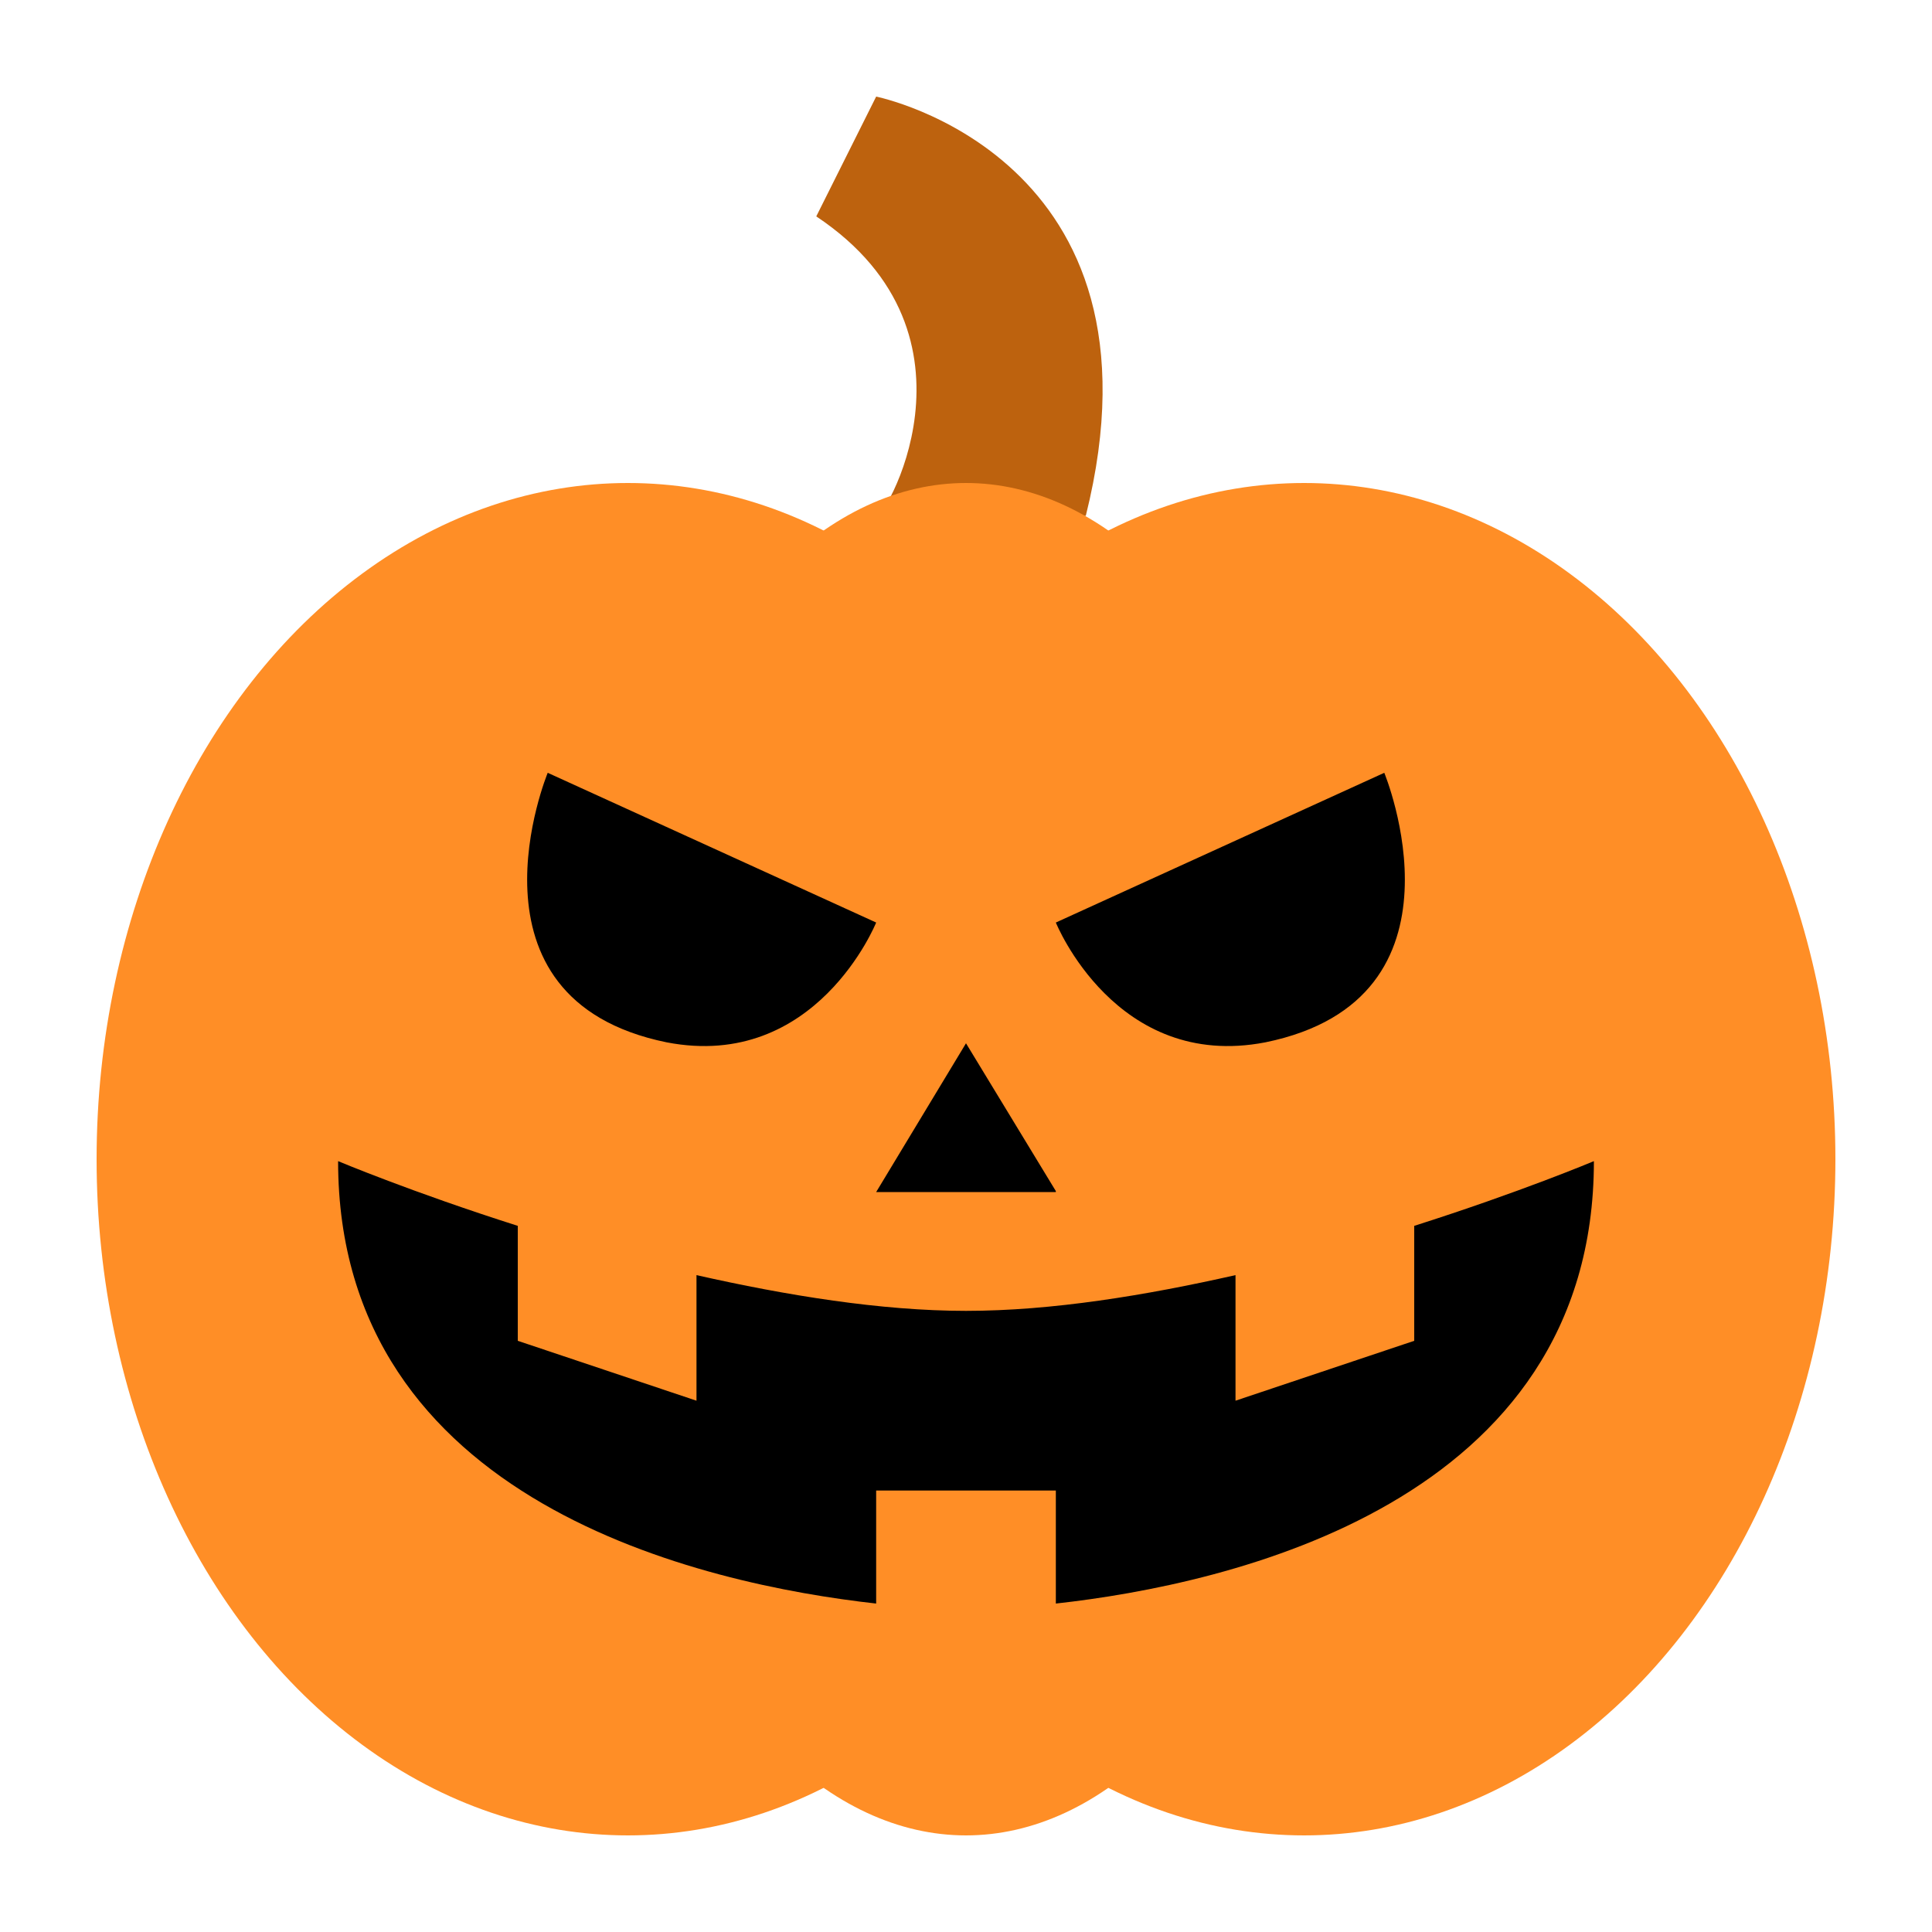
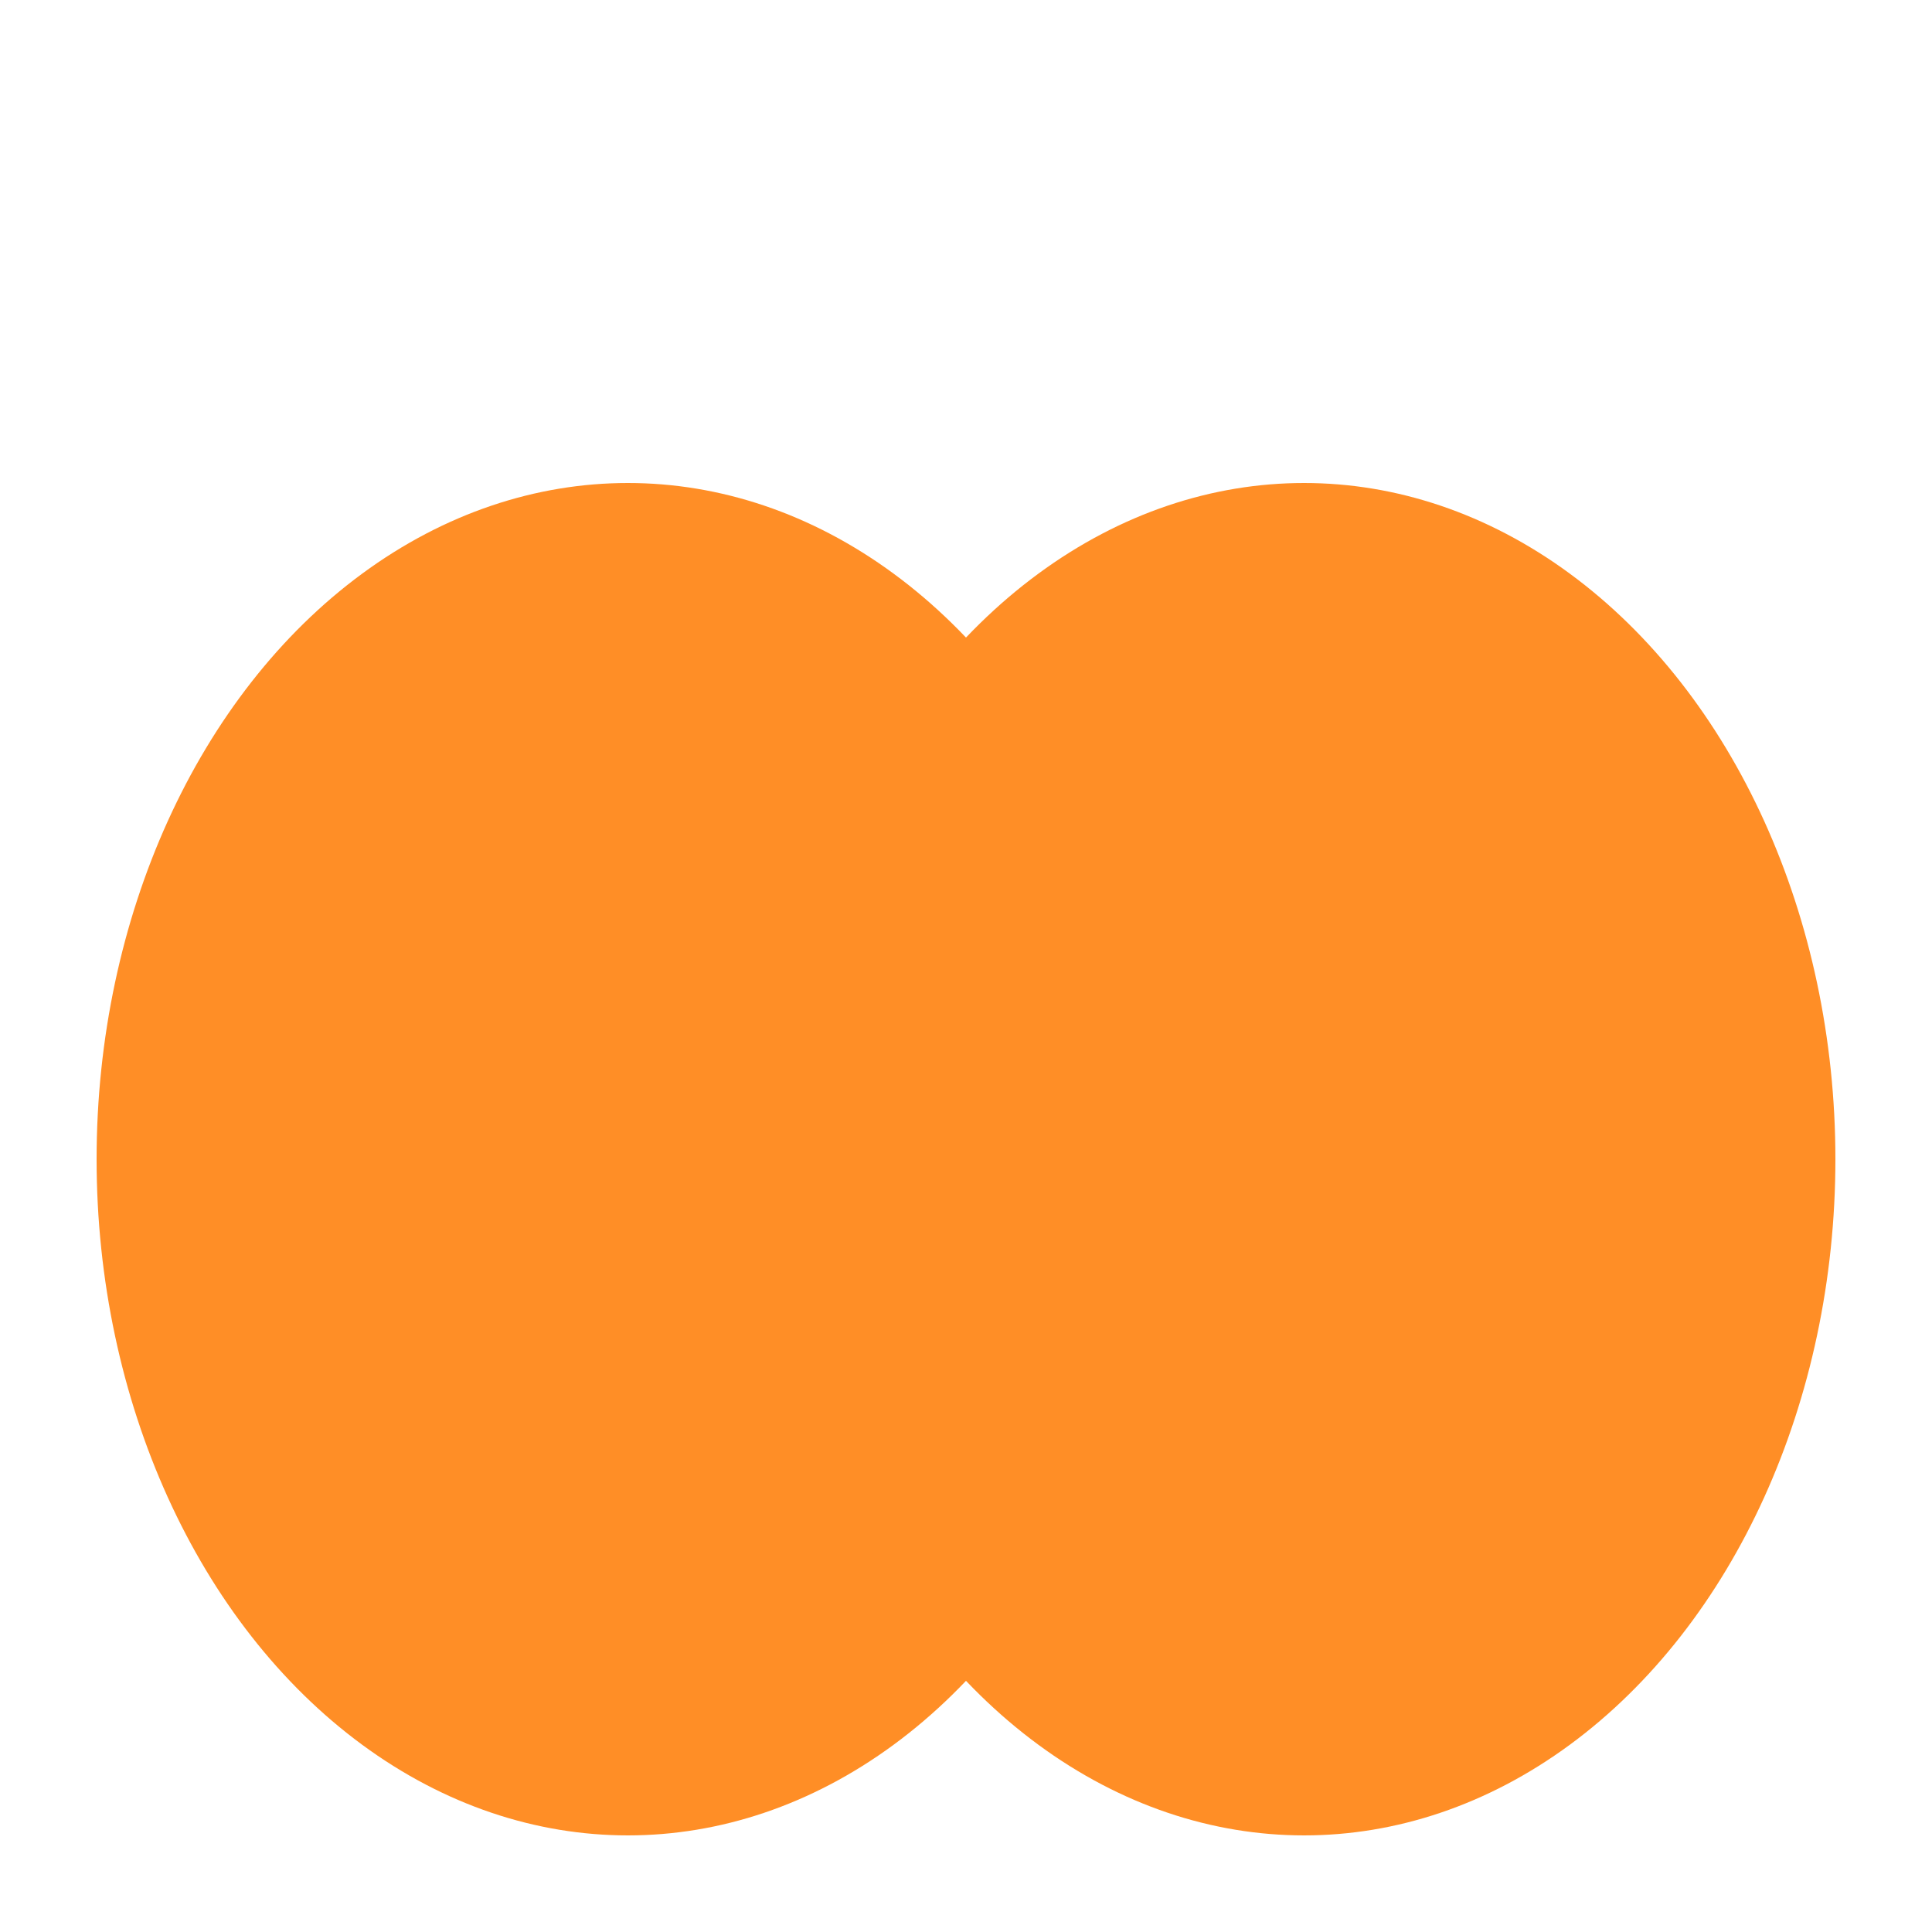
<svg xmlns="http://www.w3.org/2000/svg" width="20" height="20" fill="none">
-   <path d="M9.07 5.34c.04.11 1.24-1.86-.62-3.1L9.07 1s3.1.62 2.17 4.34H9.07z" fill="#BD620E" />
  <ellipse cx="6.5" cy="12" rx="5.5" ry="7" fill="#FF8E26" />
-   <ellipse cx="10" cy="12" rx="4" ry="7" fill="#FF8E26" />
  <ellipse cx="13.5" cy="12" rx="5.5" ry="7" fill="#FF8E26" />
-   <path fill-rule="evenodd" clip-rule="evenodd" d="m5.67 8 3.4 1.55s-.62 1.54-2.17 1.24C4.7 10.34 5.67 8 5.67 8zm8.66 0-3.4 1.55s.62 1.54 2.17 1.24C15.3 10.34 14.33 8 14.33 8zm-3.4 4.33L10 10.8l-.93 1.54h1.86zm0 4.27c1.8-.2 5.57-1.04 5.57-4.58 0 0-.76.32-1.86.67v1.19l-1.85.62v-1.3c-.93.21-1.9.37-2.79.37-.88 0-1.86-.16-2.79-.37v1.3l-1.85-.62v-1.19c-1.1-.35-1.86-.67-1.86-.67 0 3.54 3.78 4.38 5.57 4.58v-1.17h1.86v1.18z" fill="#000" />
</svg>